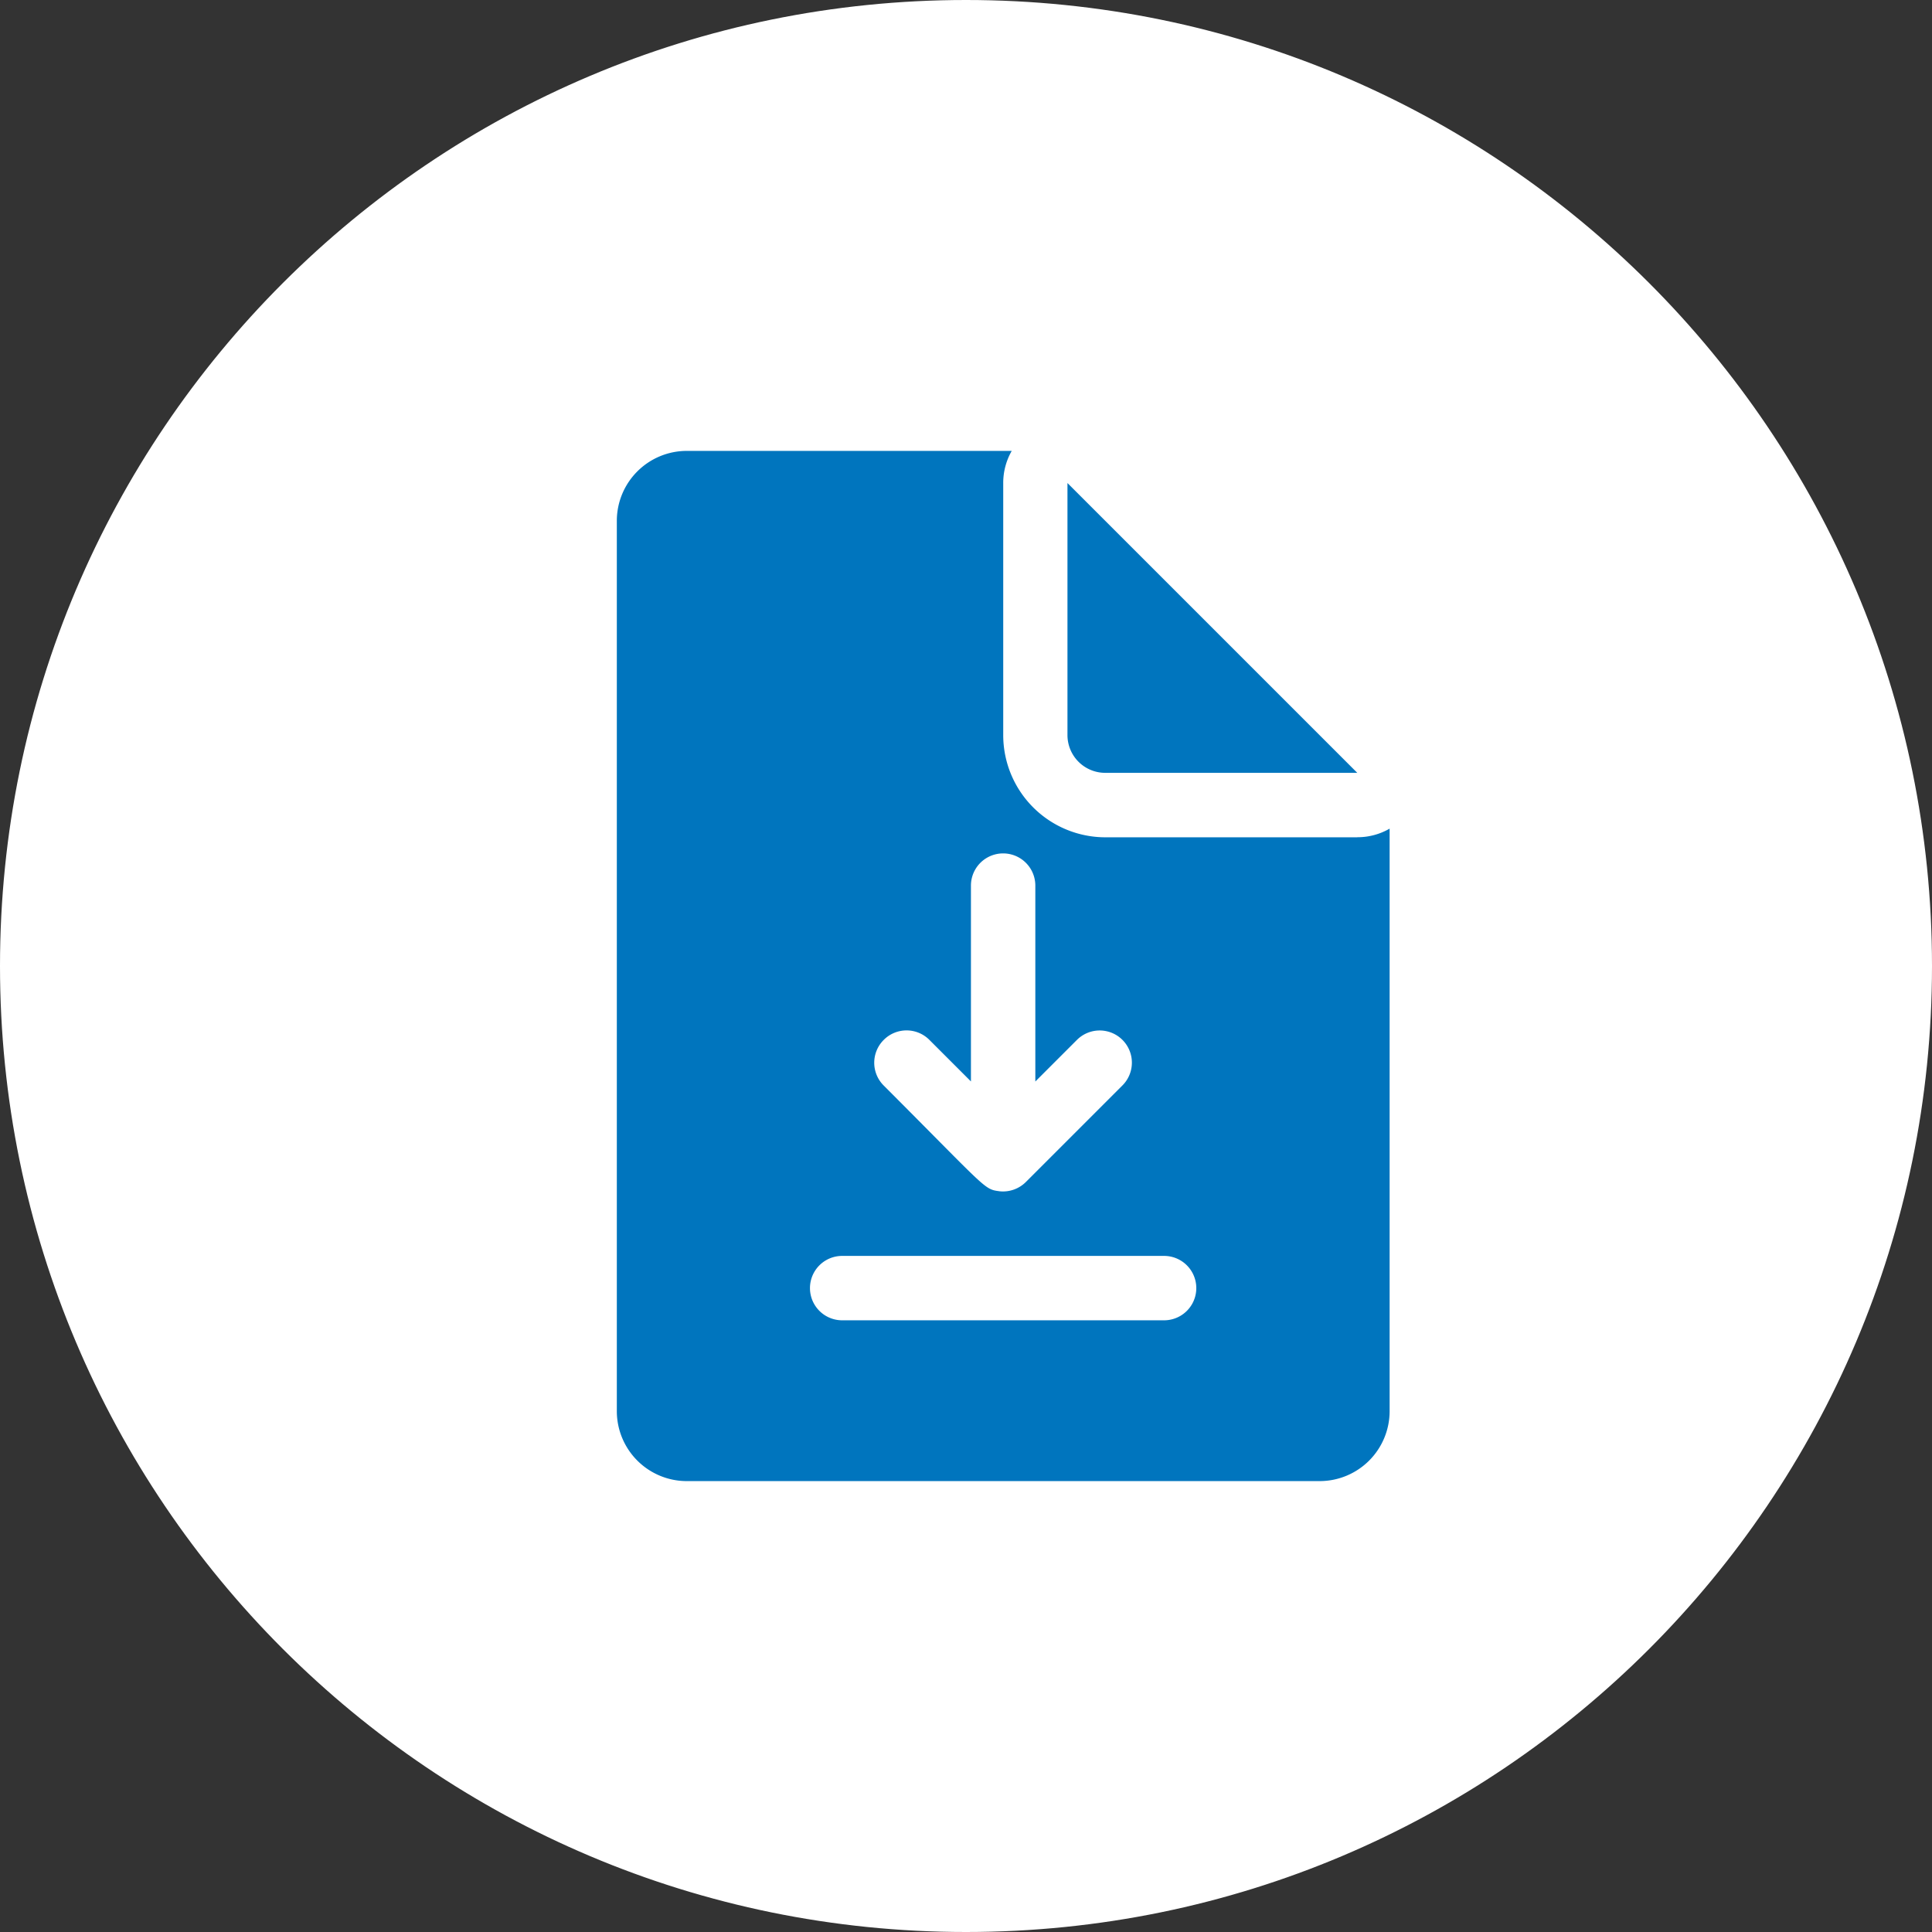
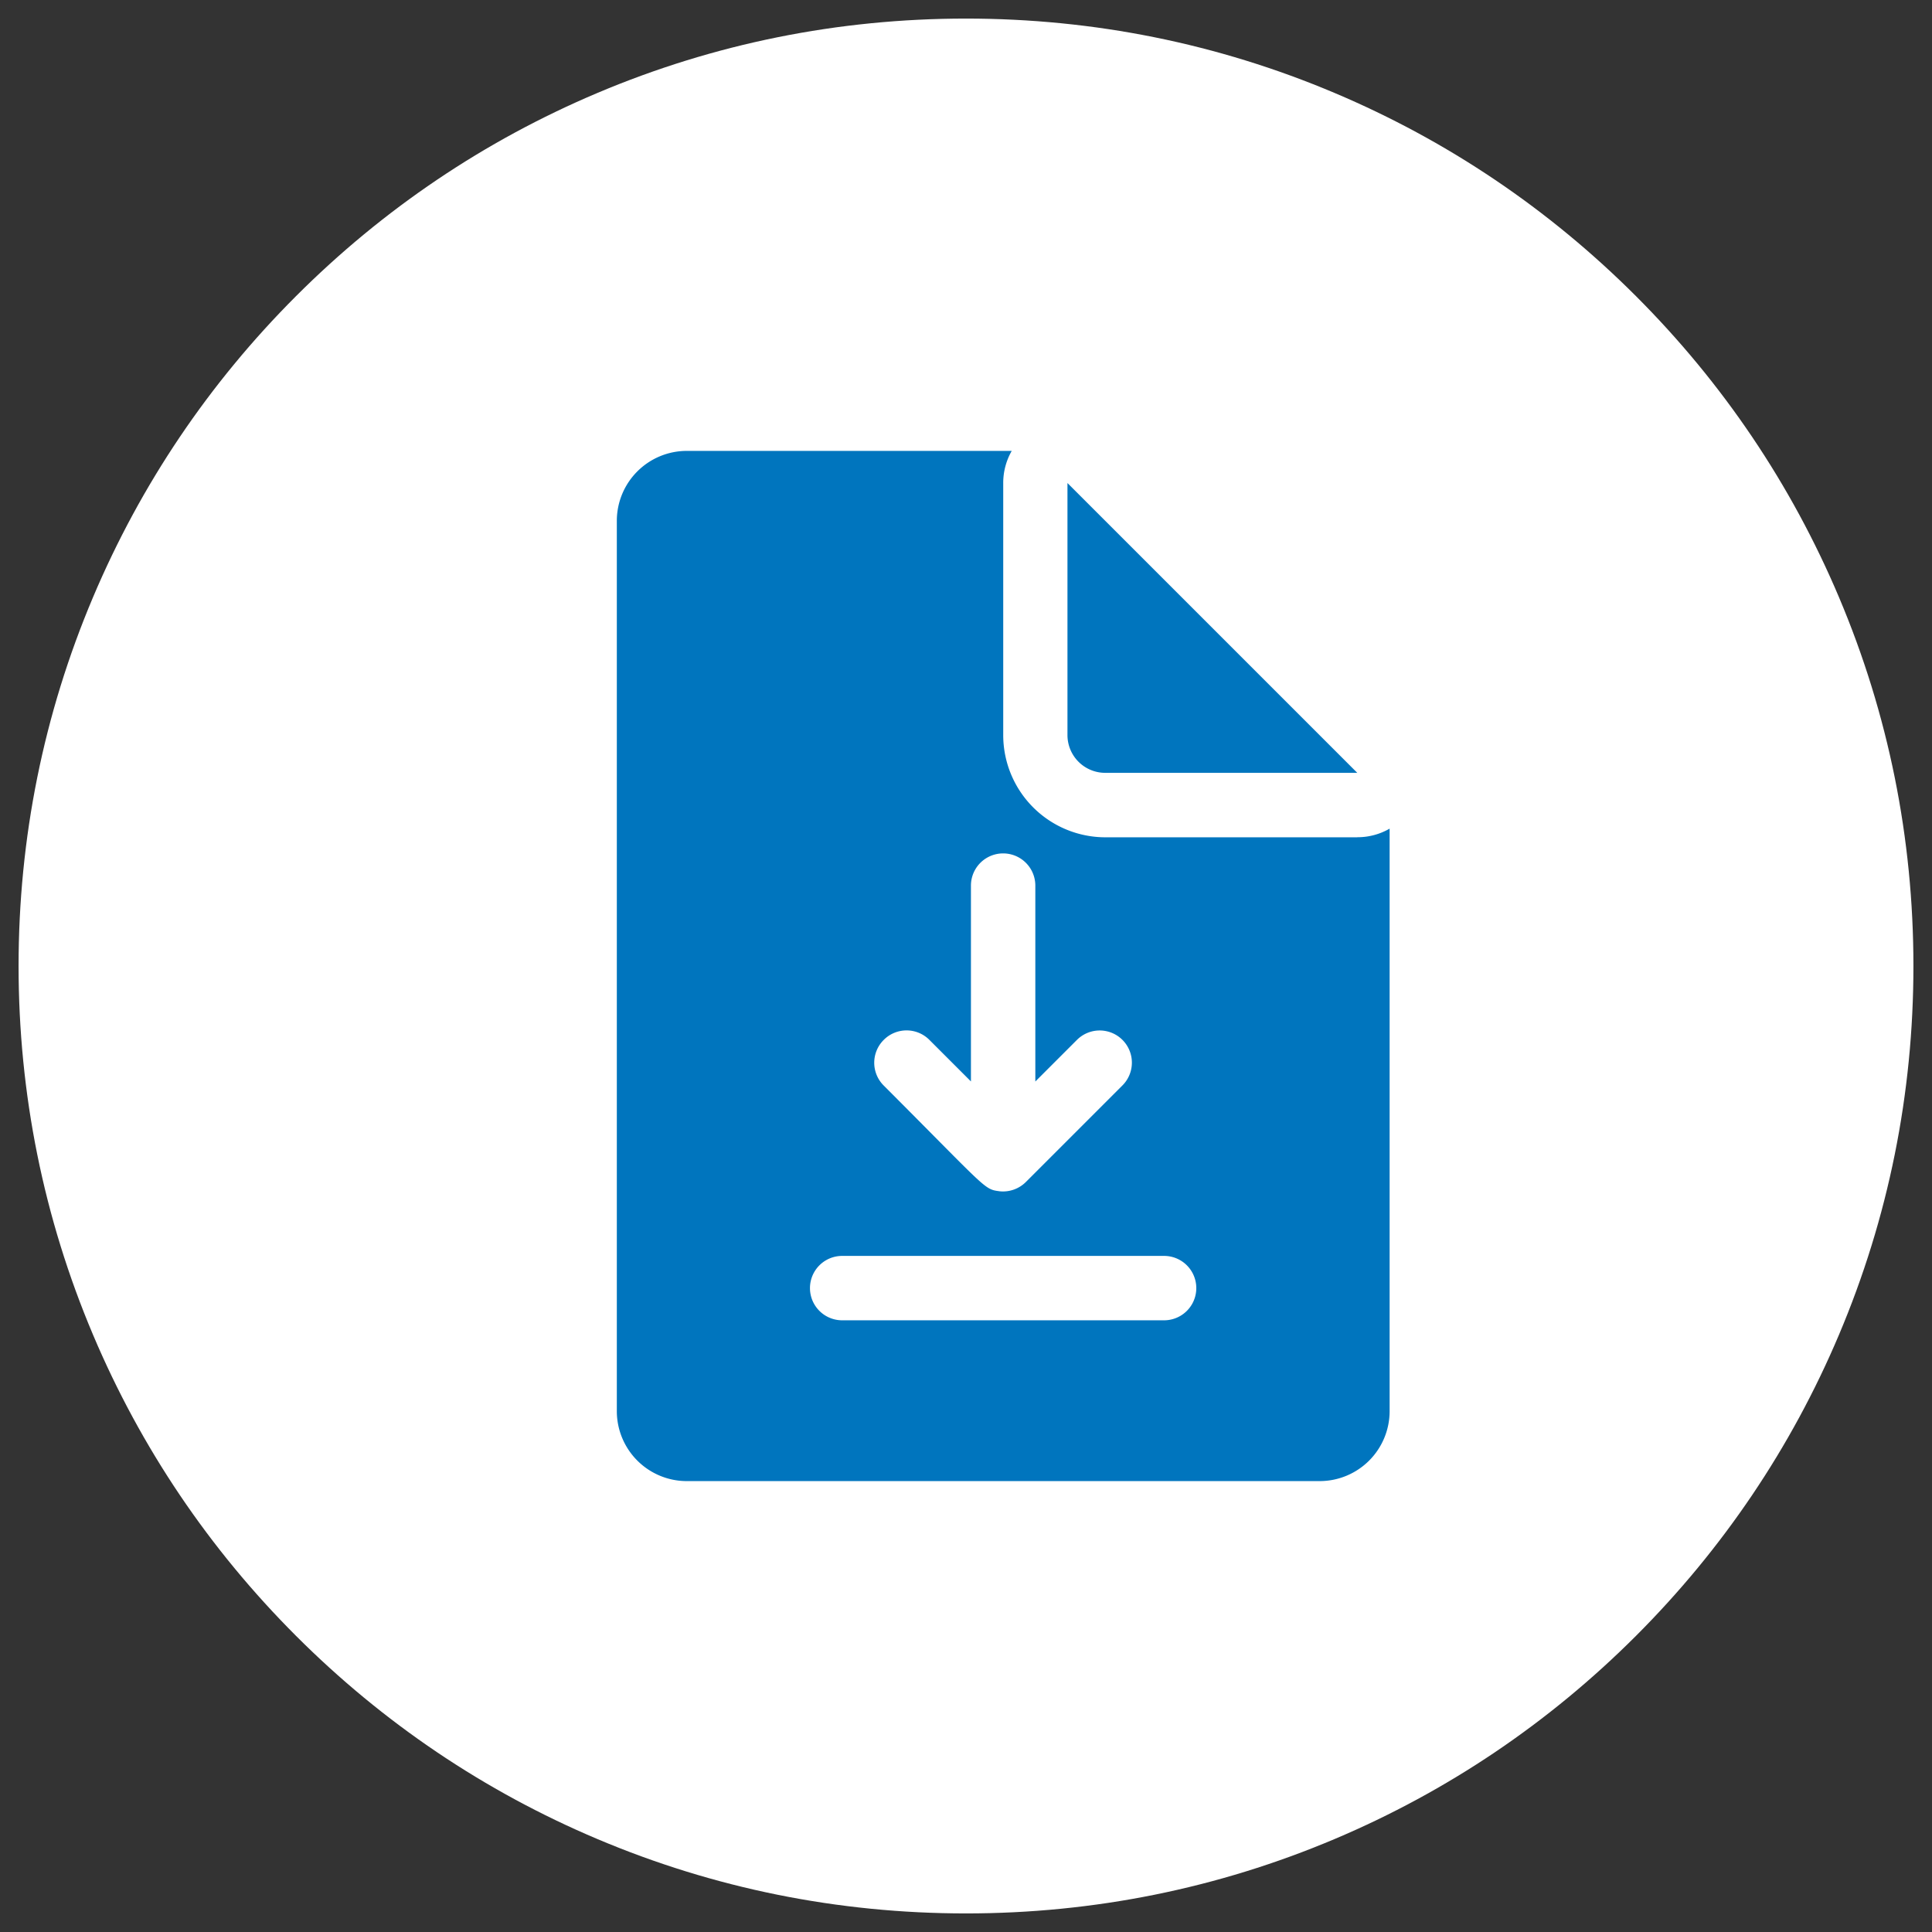
<svg xmlns="http://www.w3.org/2000/svg" id="pdf-icon" width="52" height="52" viewBox="0 0 52 52">
  <rect x="0" y="0" width="52" height="52" fill="#333333" stroke="none" />
  <g id="pdf-icon-2" data-name="pdf-icon" fill="#fff">
    <path d="M 26 51.5 C 22.557 51.5 19.218 50.826 16.074 49.496 C 13.038 48.212 10.311 46.373 7.969 44.031 C 5.627 41.689 3.788 38.962 2.504 35.926 C 1.174 32.782 0.5 29.443 0.5 26 C 0.5 22.557 1.174 19.218 2.504 16.074 C 3.788 13.038 5.627 10.311 7.969 7.969 C 10.311 5.627 13.038 3.788 16.074 2.504 C 19.218 1.174 22.557 0.5 26 0.5 C 29.443 0.5 32.782 1.174 35.926 2.504 C 38.962 3.788 41.689 5.627 44.031 7.969 C 46.373 10.311 48.212 13.038 49.496 16.074 C 50.826 19.218 51.5 22.557 51.5 26 C 51.5 29.443 50.826 32.782 49.496 35.926 C 48.212 38.962 46.373 41.689 44.031 44.031 C 41.689 46.373 38.962 48.212 35.926 49.496 C 32.782 50.826 29.443 51.5 26 51.5 Z" stroke="none" />
-     <path d="M 26 1 C 22.625 1 19.351 1.661 16.269 2.964 C 13.292 4.223 10.619 6.026 8.322 8.322 C 6.026 10.619 4.223 13.292 2.964 16.269 C 1.661 19.351 1 22.625 1 26 C 1 29.375 1.661 32.649 2.964 35.731 C 4.223 38.708 6.026 41.381 8.322 43.678 C 10.619 45.974 13.292 47.777 16.269 49.036 C 19.351 50.339 22.625 51 26 51 C 29.375 51 32.649 50.339 35.731 49.036 C 38.708 47.777 41.381 45.974 43.678 43.678 C 45.974 41.381 47.777 38.708 49.036 35.731 C 50.339 32.649 51 29.375 51 26 C 51 22.625 50.339 19.351 49.036 16.269 C 47.777 13.292 45.974 10.619 43.678 8.322 C 41.381 6.026 38.708 4.223 35.731 2.964 C 32.649 1.661 29.375 1 26 1 M 26 0 C 40.359 0 52 11.641 52 26 C 52 40.359 40.359 52 26 52 C 11.641 52 0 40.359 0 26 C 0 11.641 11.641 0 26 0 Z" stroke="none" fill="#fff" />
  </g>
  <path id="download" d="M83.929,10.4H77.146A2.751,2.751,0,0,1,74.4,7.65V.866A1.728,1.728,0,0,1,74.629,0H65.882A1.884,1.884,0,0,0,64,1.882V25.846a1.884,1.884,0,0,0,1.882,1.882H82.914A1.884,1.884,0,0,0,84.8,25.846V10.167a1.728,1.728,0,0,1-.866.231ZM71.186,15.851a.866.866,0,0,1,1.225,0l1.12,1.12V11.7a.866.866,0,1,1,1.733,0v5.273l1.12-1.12a.866.866,0,1,1,1.225,1.225l-2.6,2.6a.871.871,0,0,1-.7.25c-.434-.058-.3-.018-3.129-2.85A.866.866,0,0,1,71.186,15.851ZM78.73,23.4H70.065a.866.866,0,0,1,0-1.733H78.73a.866.866,0,1,1,0,1.733ZM77.146,8.665h6.783l-7.8-7.8V7.65A1.016,1.016,0,0,0,77.146,8.665Z" transform="translate(-47.398 12.136)" fill="#0075be" />
</svg>